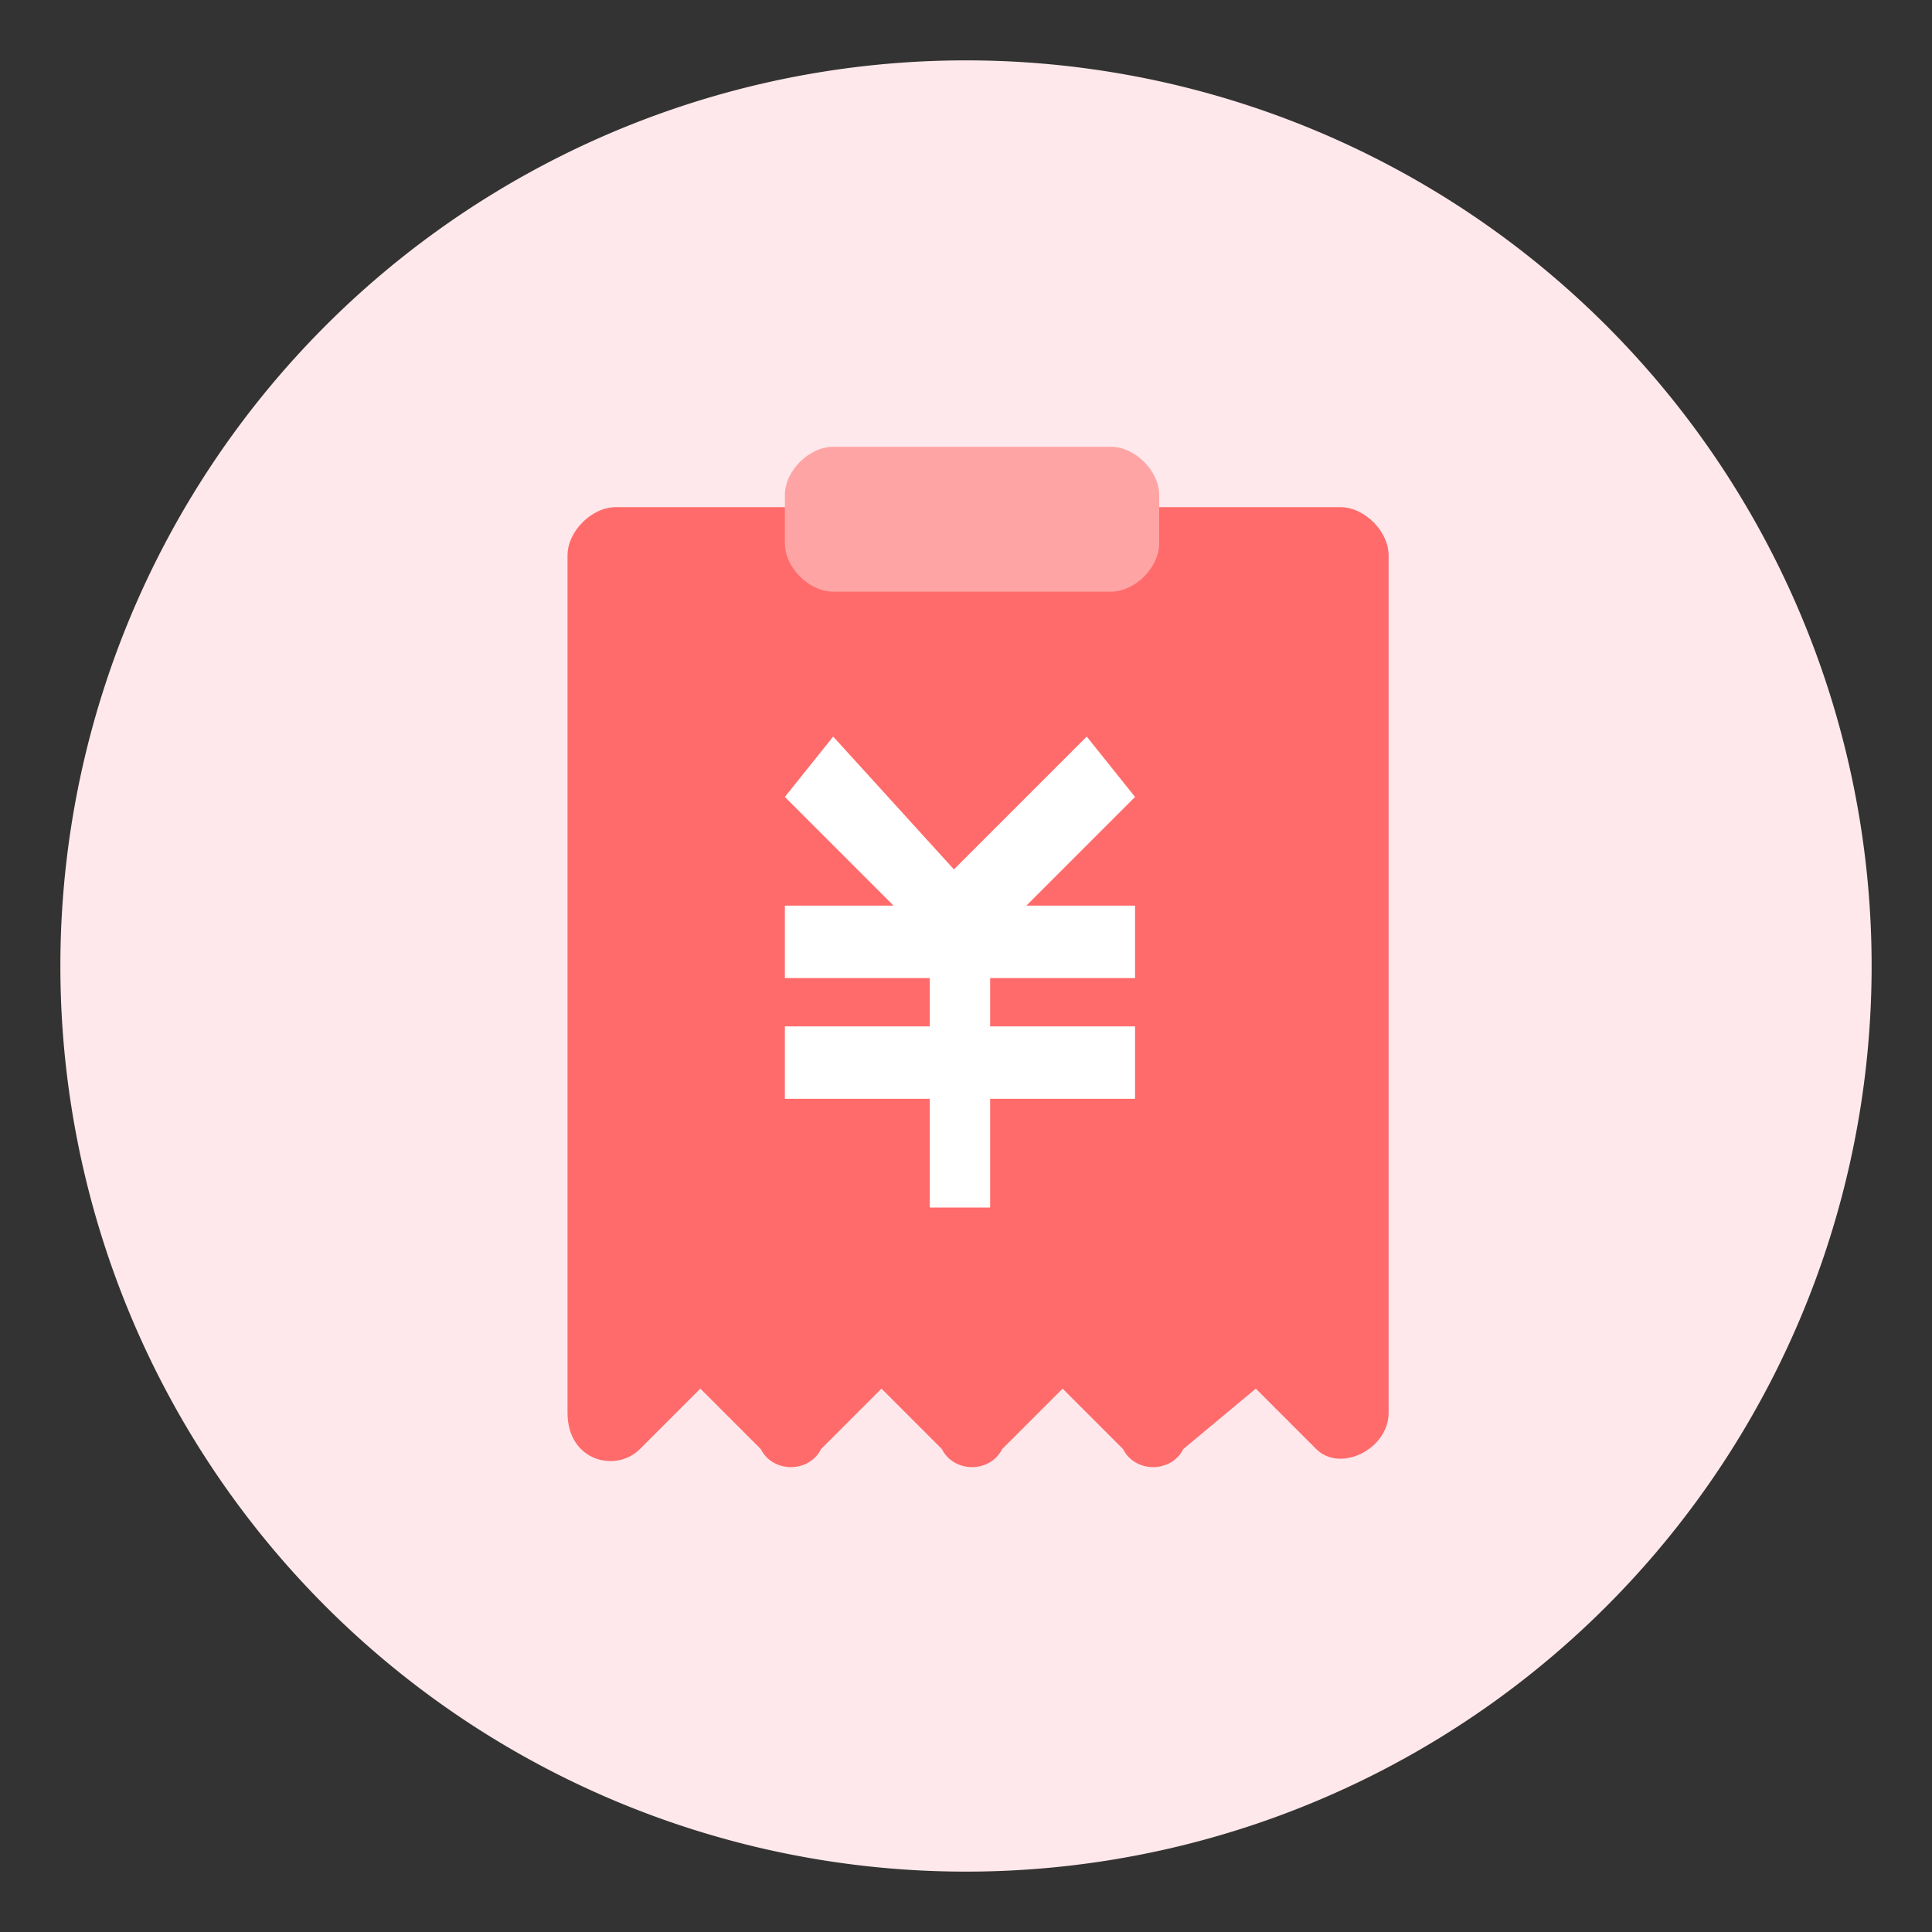
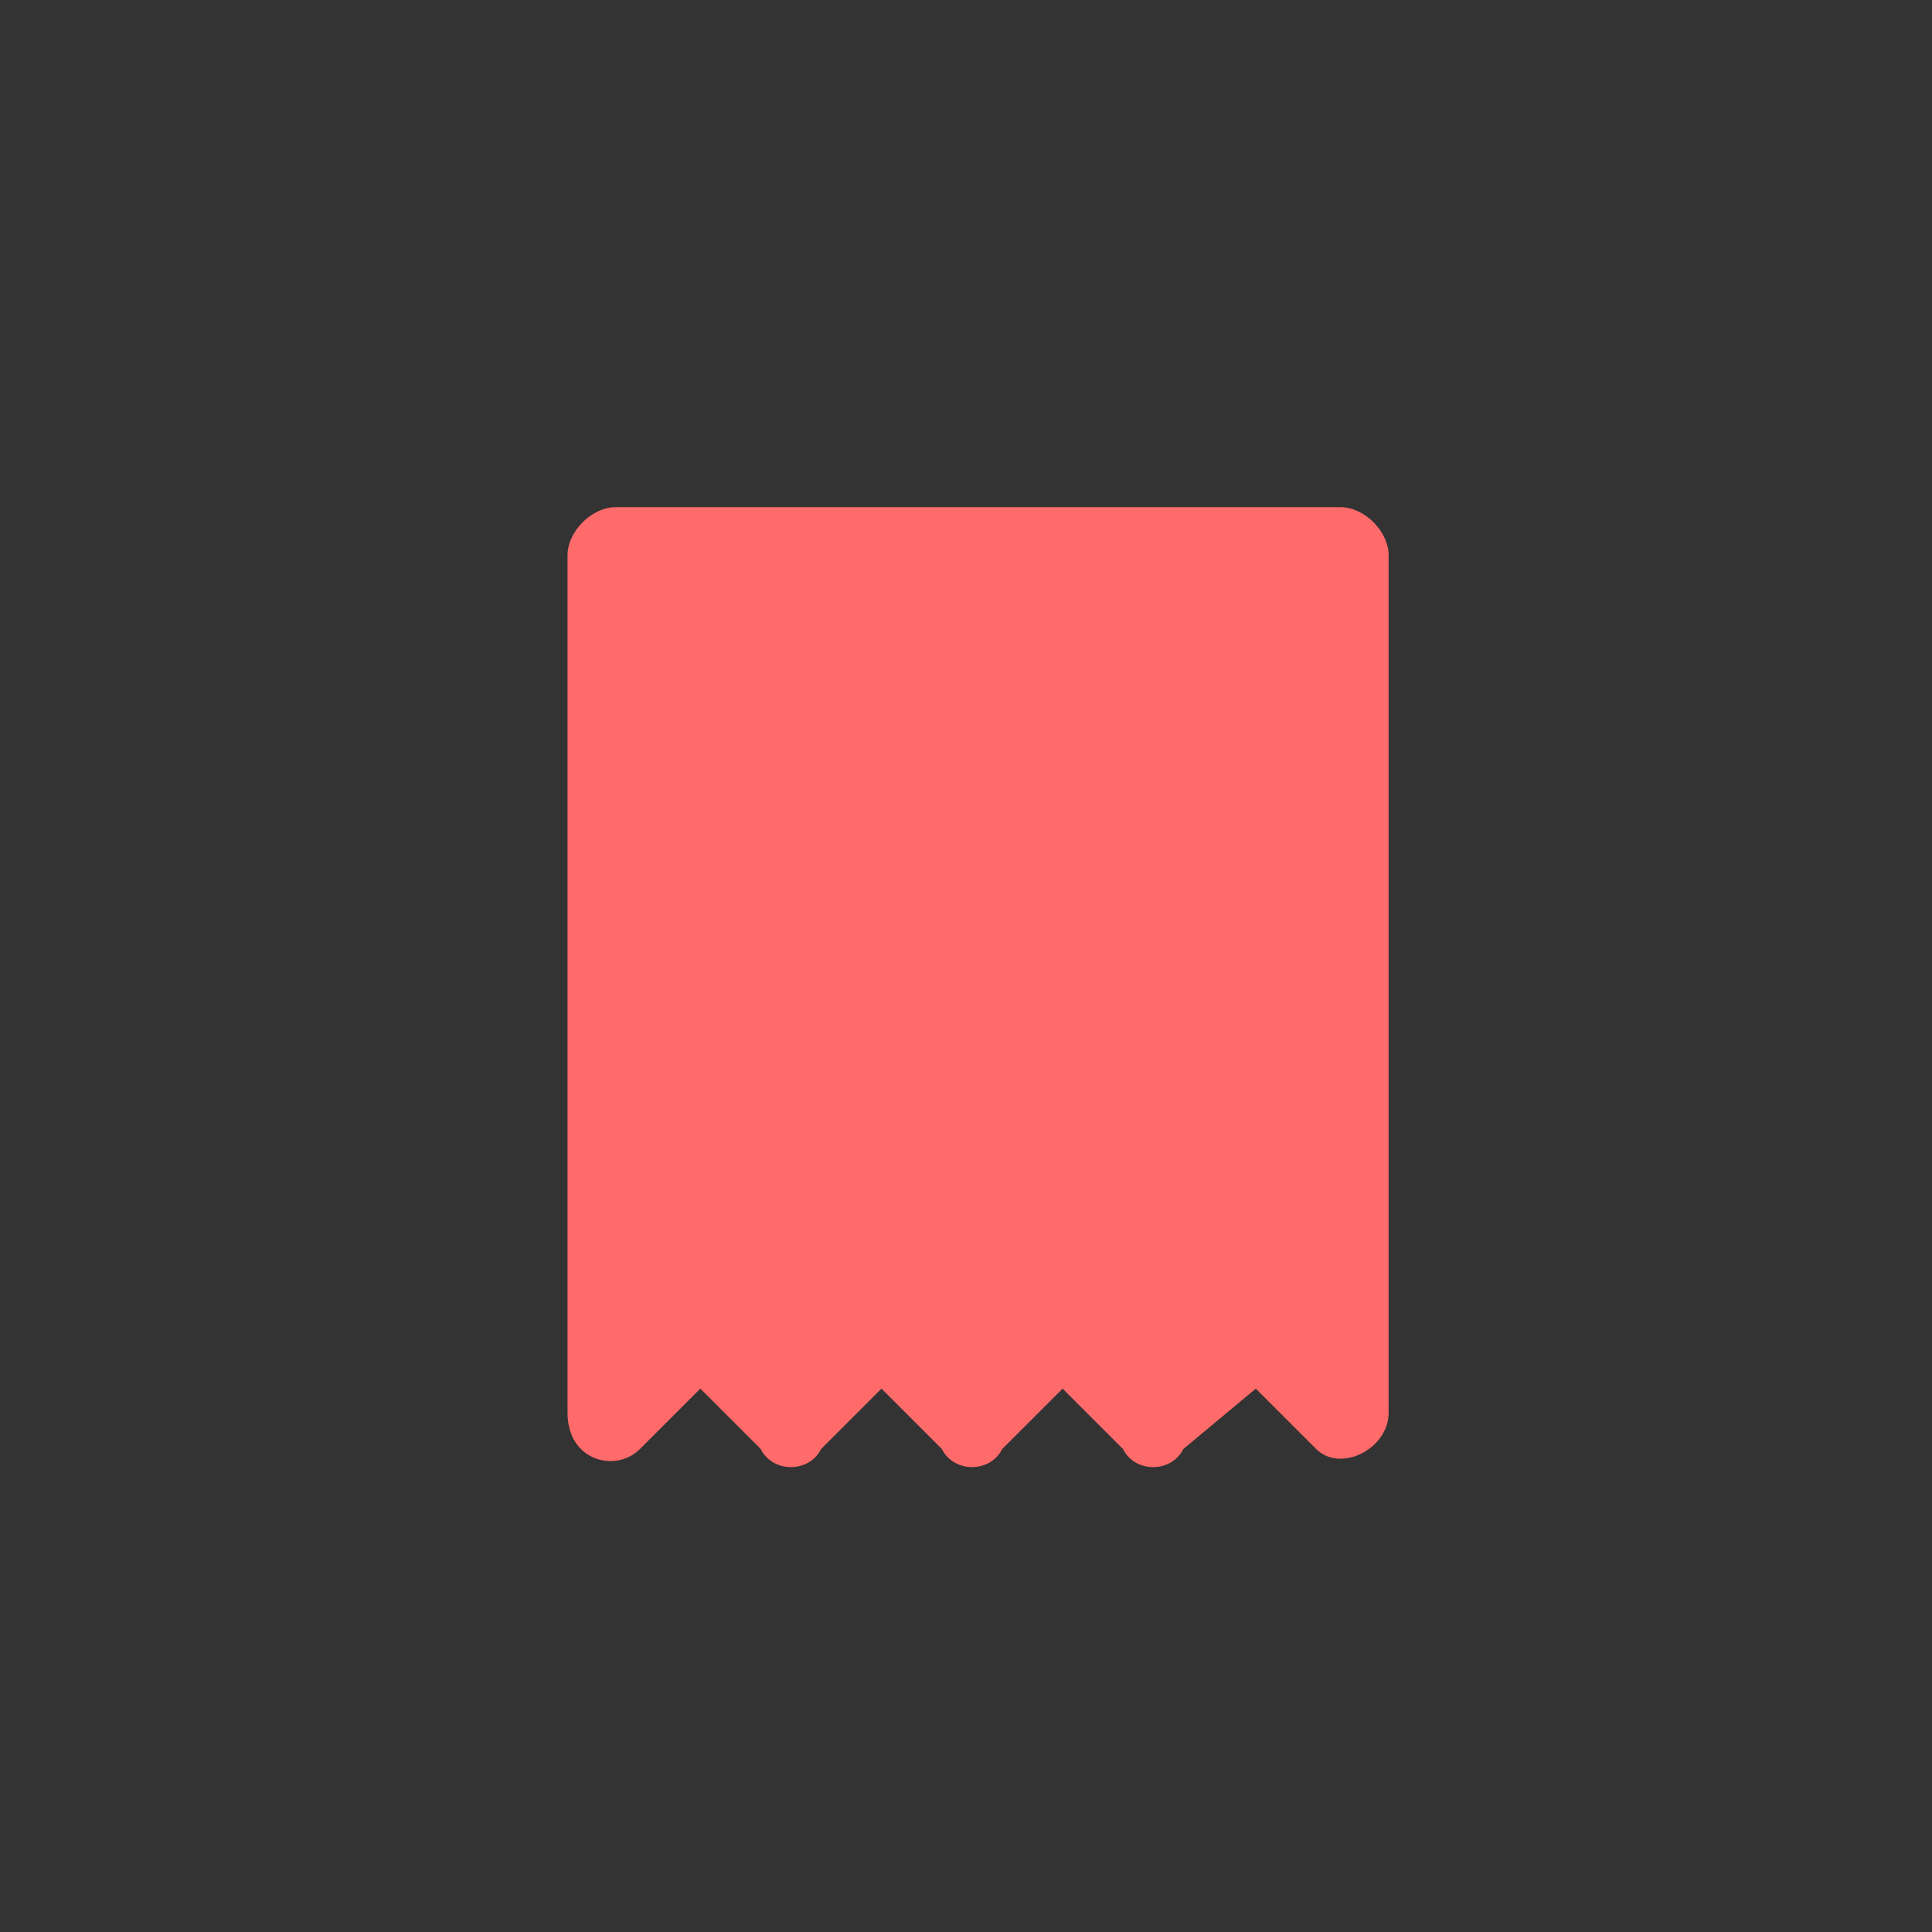
<svg xmlns="http://www.w3.org/2000/svg" width="800px" height="800px" viewBox="0 0 1024 1024" class="icon" version="1.1">
  <rect x="0" y="0" width="1024" height="1024" fill="#333333" stroke="none" />
-   <path d="M512 512m-480 0a480 480 0 1 0 960 0 480 480 0 1 0-960 0Z" fill="#FEE8EB" />
  <path d="M627.2 768c-6.4 12.8-25.6 12.8-32 0l-32-32-32 32c-6.4 12.8-25.6 12.8-32 0l-32-32-32 32c-6.4 12.8-25.6 12.8-32 0l-32-32-32 32c-12.8 12.8-38.4 6.4-38.4-19.2V294.4c0-12.8 12.8-25.6 25.6-25.6h384c12.8 0 25.6 12.8 25.6 25.6v454.4c0 19.2-25.6 32-38.4 19.2l-32-32-38.4 32z" fill="#FF6B6A" />
-   <path d="M416 262.4c0-12.8 12.8-25.6 25.6-25.6h147.2c12.8 0 25.6 12.8 25.6 25.6v25.6c0 12.8-12.8 25.6-25.6 25.6H441.6c-12.8 0-25.6-12.8-25.6-25.6v-25.6z" fill="#FFA4A5" />
-   <path d="M416 544v38.4h76.8v57.6h32v-57.6h76.8v-38.4H524.8v-25.6h76.8v-38.4h-57.6l57.6-57.6-25.6-32-70.4 70.4-64-70.4-25.6 32 57.6 57.6h-57.6v38.4h76.8v25.6z" fill="#FFFFFF" />
</svg>